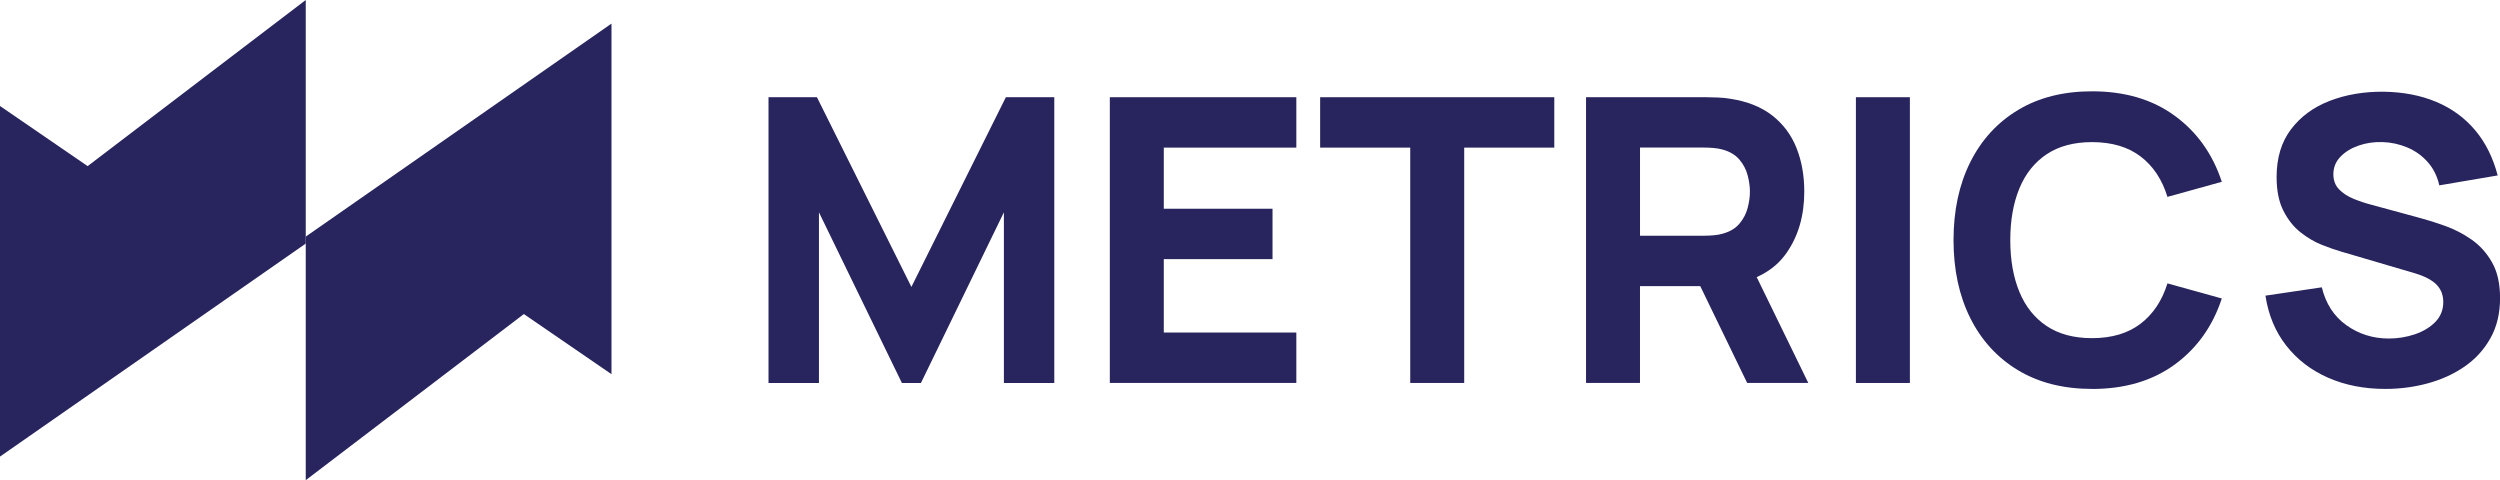
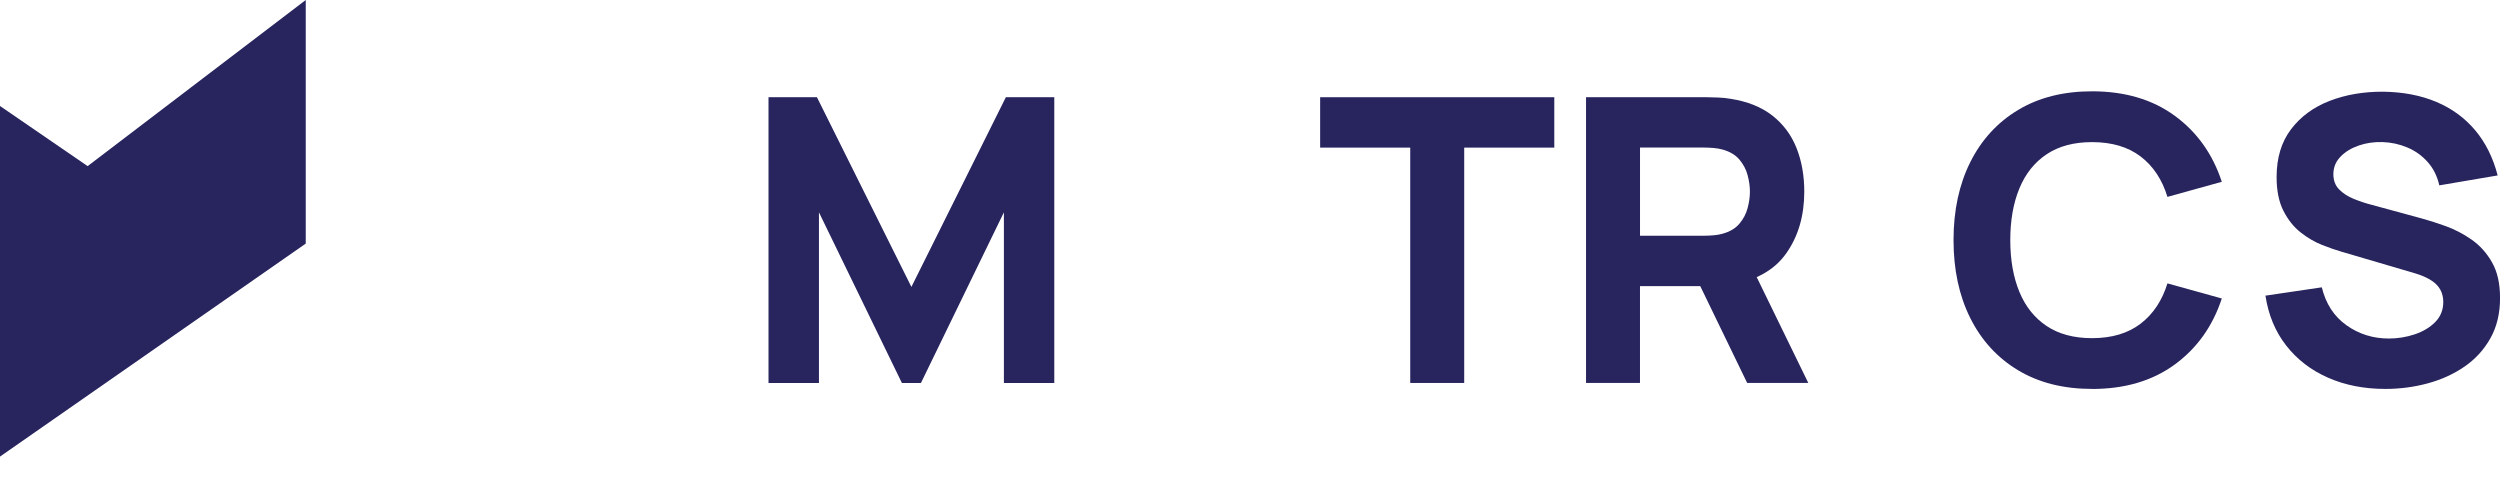
<svg xmlns="http://www.w3.org/2000/svg" id="Layer_1" data-name="Layer 1" viewBox="0 0 1131.67 217.36">
  <defs>
    <style>
      .cls-1 {
        fill: #27245e;
      }
    </style>
  </defs>
  <g>
    <polyline class="cls-1" points="138.4 0 138.4 110.26 0 206.68 0 47.98 39.67 75.2 138.4 0" />
-     <polyline class="cls-1" points="138.4 217.36 138.4 107.1 276.8 10.68 276.8 169.38 237.13 142.16 138.4 217.36" />
  </g>
  <g>
    <path class="cls-1" d="M347.88,173.35V44.01h21.92l42.76,85.87,42.76-85.87h21.92v129.35h-22.81v-77.25l-37.55,77.25h-8.62l-37.55-77.25v77.25h-22.81Z" />
-     <path class="cls-1" d="M502.38,173.35V44.01h84.43v22.81h-60v27.67h49.22v22.81h-49.22v33.23h60v22.81h-84.43Z" />
    <path class="cls-1" d="M638.37,173.35v-106.53h-40.78v-22.81h105.99v22.81h-40.78v106.53h-24.43Z" />
    <path class="cls-1" d="M717.95,173.35V44.01h54.61c1.26,0,2.95.04,5.07.13,2.13.09,4.03.28,5.7.58,7.72,1.2,14.06,3.74,19,7.63,4.94,3.89,8.58,8.79,10.91,14.69,2.34,5.9,3.5,12.47,3.5,19.72,0,10.84-2.69,20.11-8.08,27.8-5.39,7.7-13.83,12.44-25.33,14.24l-10.78.72h-30.18v43.83h-24.43ZM742.38,106.7h29.1c1.26,0,2.63-.06,4.13-.18,1.5-.12,2.87-.36,4.13-.72,3.29-.9,5.84-2.41,7.63-4.54,1.8-2.12,3.04-4.49,3.73-7.1.69-2.6,1.03-5.08,1.03-7.41s-.35-4.81-1.03-7.41c-.69-2.61-1.93-4.97-3.73-7.1-1.8-2.12-4.34-3.64-7.63-4.54-1.26-.36-2.64-.6-4.13-.72-1.5-.12-2.88-.18-4.13-.18h-29.1v39.88ZM790.89,173.35l-25.51-52.64,25.15-4.85,28.03,57.49h-27.67Z" />
-     <path class="cls-1" d="M840.11,173.35V44.01h24.43v129.35h-24.43Z" />
    <path class="cls-1" d="M947,176.05c-12.93,0-24.09-2.81-33.46-8.44-9.37-5.63-16.59-13.5-21.65-23.62-5.06-10.12-7.59-21.89-7.59-35.3s2.53-25.18,7.59-35.3c5.06-10.12,12.28-17.99,21.65-23.62,9.37-5.63,20.53-8.44,33.46-8.44,14.85,0,27.32,3.68,37.41,11.05,10.09,7.36,17.2,17.34,21.33,29.91l-24.61,6.83c-2.39-7.84-6.44-13.94-12.13-18.28-5.69-4.34-13.02-6.51-22.01-6.51-8.2,0-15.04,1.83-20.52,5.48-5.48,3.65-9.6,8.8-12.35,15.45-2.75,6.65-4.13,14.46-4.13,23.44s1.38,16.8,4.13,23.44c2.75,6.65,6.87,11.8,12.35,15.45,5.48,3.65,12.32,5.48,20.52,5.48,8.98,0,16.32-2.19,22.01-6.56,5.69-4.37,9.73-10.45,12.13-18.23l24.61,6.83c-4.13,12.58-11.24,22.55-21.33,29.91-10.09,7.37-22.56,11.05-37.41,11.05Z" />
    <path class="cls-1" d="M1079.75,176.05c-9.58,0-18.22-1.69-25.91-5.08-7.7-3.38-14.01-8.23-18.95-14.55-4.94-6.32-8.07-13.85-9.39-22.59l25.51-3.77c1.8,7.43,5.51,13.15,11.14,17.16,5.63,4.01,12.04,6.02,19.22,6.02,4.01,0,7.9-.63,11.68-1.89,3.77-1.26,6.87-3.11,9.3-5.57,2.42-2.45,3.64-5.48,3.64-9.07,0-1.32-.19-2.59-.58-3.82-.39-1.23-1.03-2.38-1.93-3.46-.9-1.08-2.17-2.1-3.82-3.05-1.65-.96-3.73-1.83-6.24-2.6l-33.59-9.88c-2.52-.72-5.43-1.74-8.76-3.05-3.32-1.32-6.54-3.2-9.66-5.66-3.11-2.45-5.7-5.7-7.77-9.75-2.07-4.04-3.1-9.15-3.1-15.31,0-8.68,2.18-15.9,6.56-21.65,4.37-5.75,10.21-10.03,17.52-12.84,7.3-2.81,15.39-4.19,24.25-4.13,8.92.12,16.89,1.65,23.89,4.58,7.01,2.93,12.87,7.2,17.61,12.8,4.73,5.6,8.14,12.44,10.24,20.52l-26.41,4.49c-.96-4.19-2.72-7.72-5.3-10.6-2.57-2.87-5.64-5.06-9.21-6.56-3.56-1.5-7.29-2.3-11.18-2.43-3.83-.12-7.44.4-10.82,1.57-3.38,1.17-6.14,2.86-8.26,5.08-2.13,2.22-3.19,4.85-3.19,7.9,0,2.81.87,5.11,2.6,6.87,1.74,1.77,3.92,3.19,6.56,4.27,2.63,1.08,5.33,1.98,8.08,2.69l22.46,6.11c3.35.9,7.07,2.08,11.14,3.55,4.07,1.47,7.98,3.5,11.72,6.11,3.74,2.61,6.83,6.03,9.25,10.28,2.43,4.25,3.64,9.64,3.64,16.17,0,6.95-1.45,13.01-4.36,18.19-2.91,5.18-6.81,9.46-11.72,12.84-4.91,3.38-10.46,5.91-16.66,7.59-6.2,1.68-12.59,2.52-19.18,2.52Z" />
  </g>
</svg>